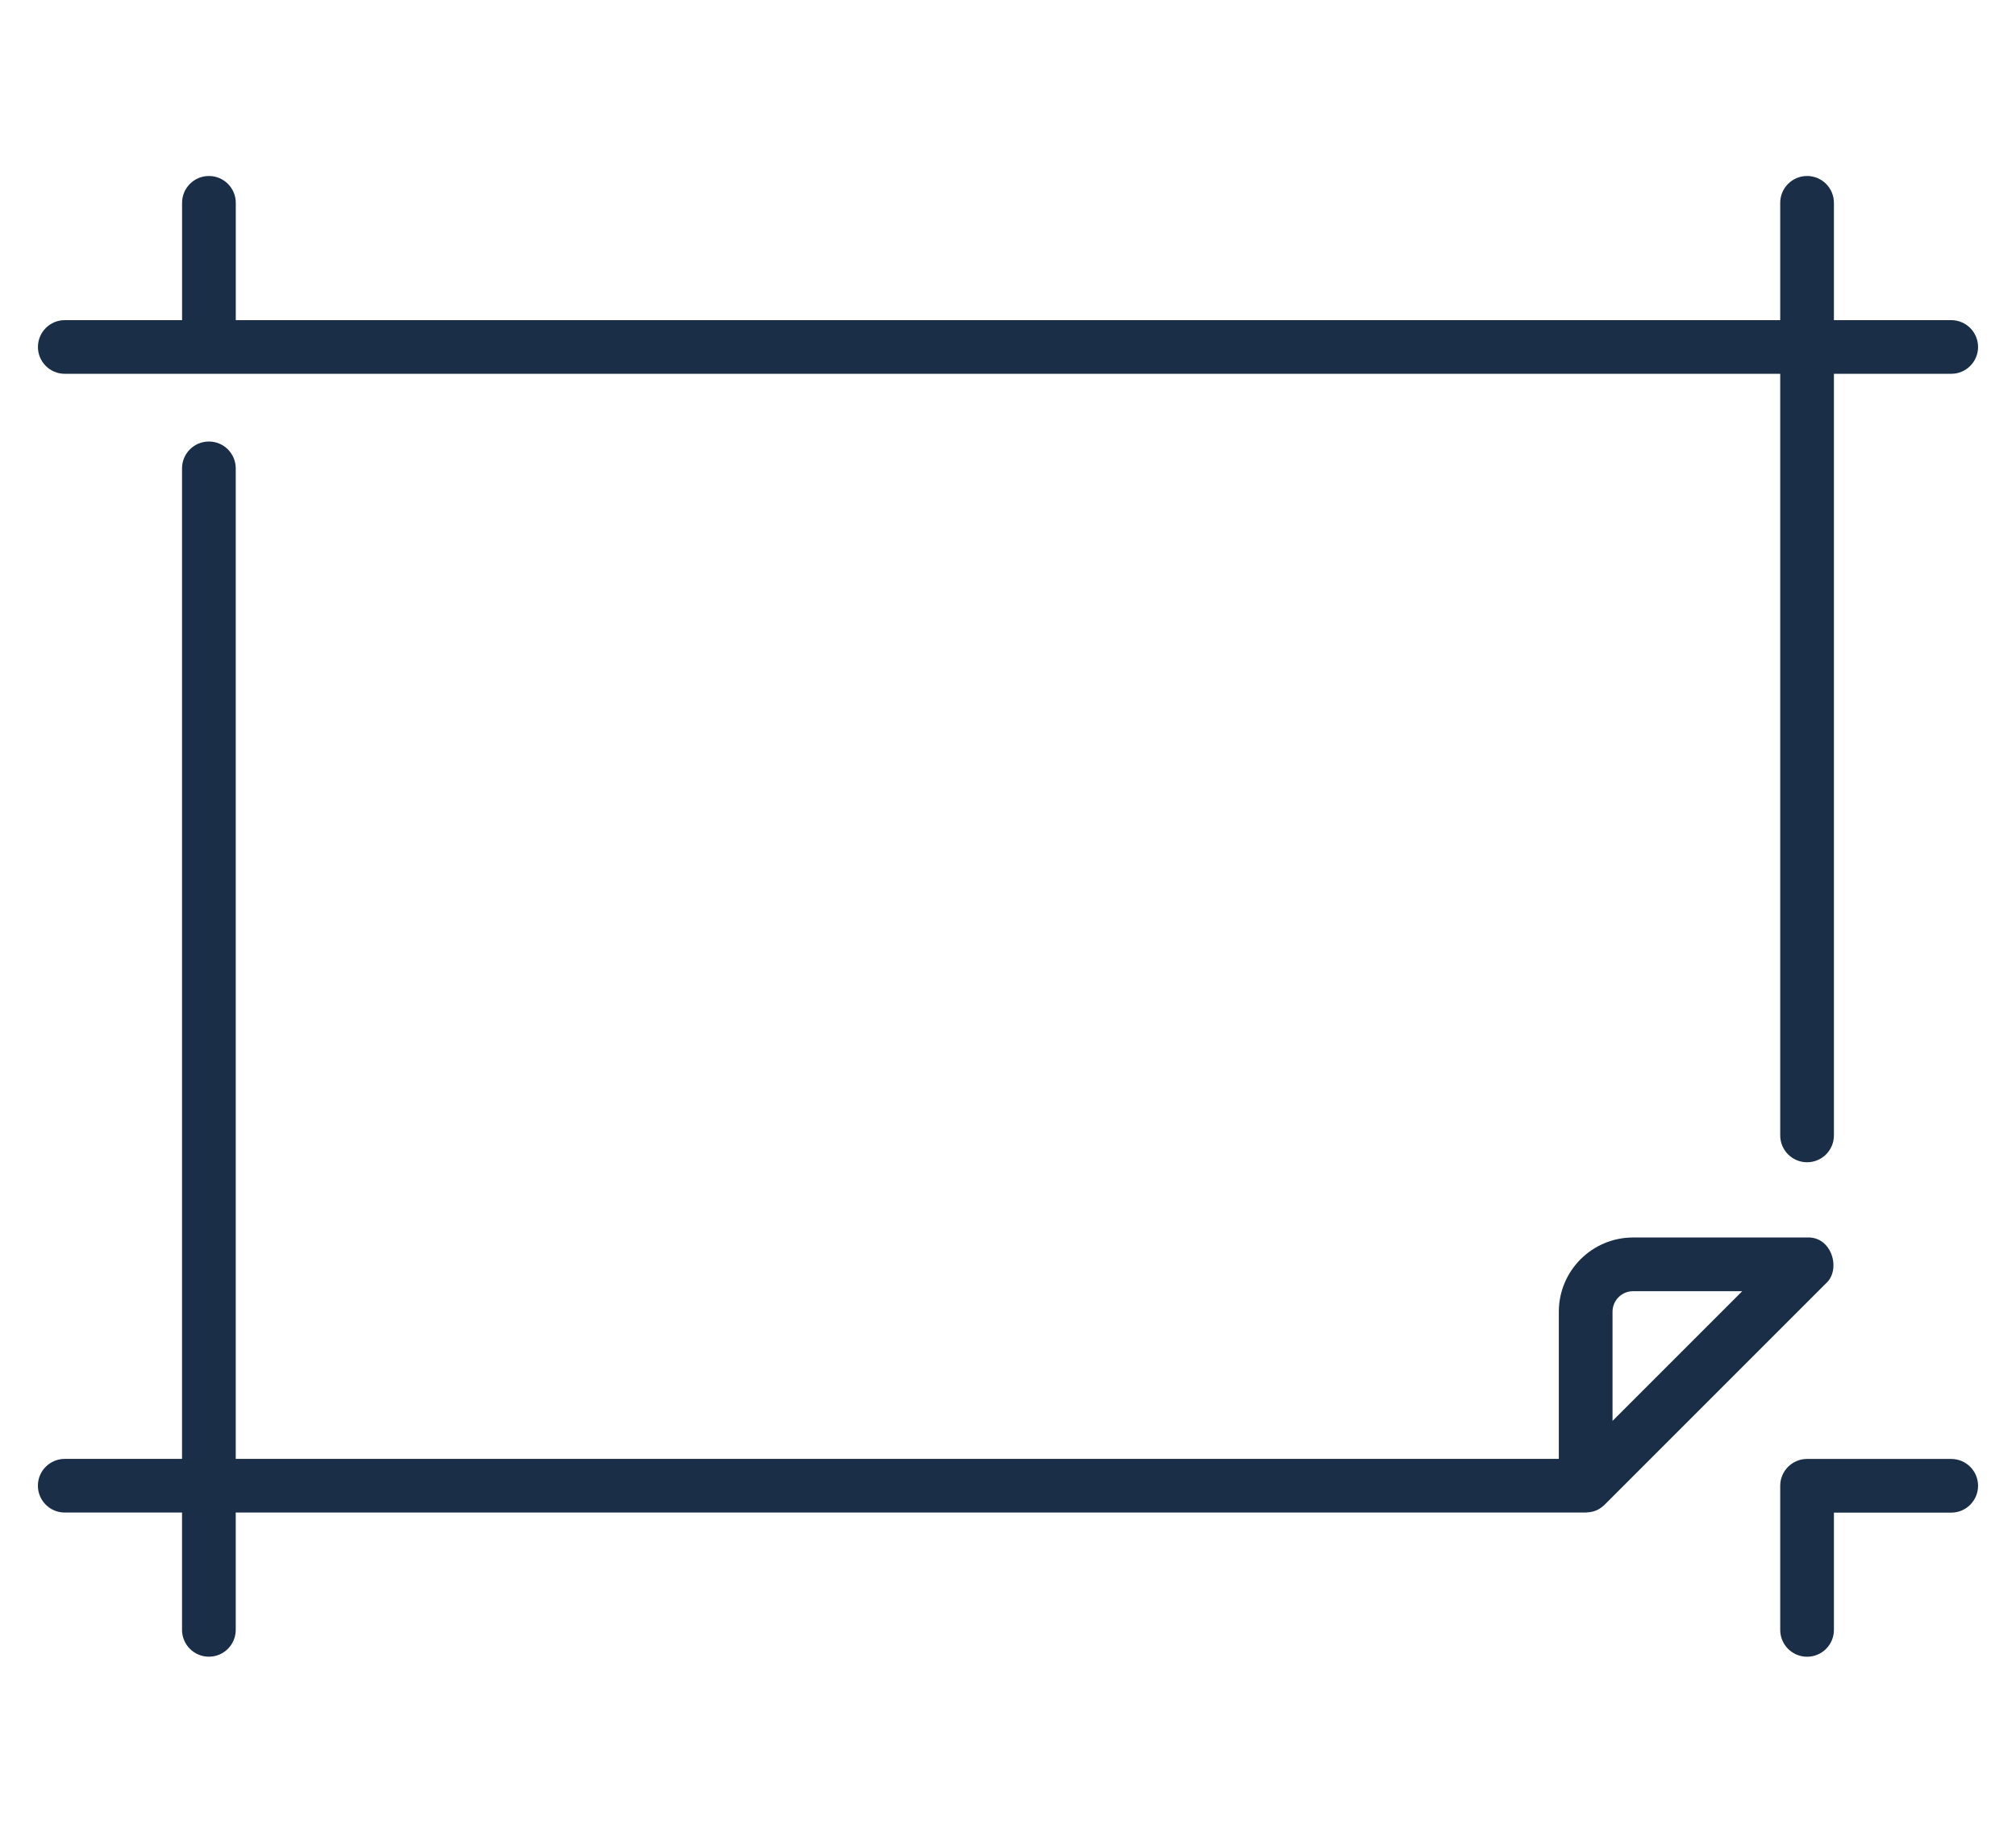
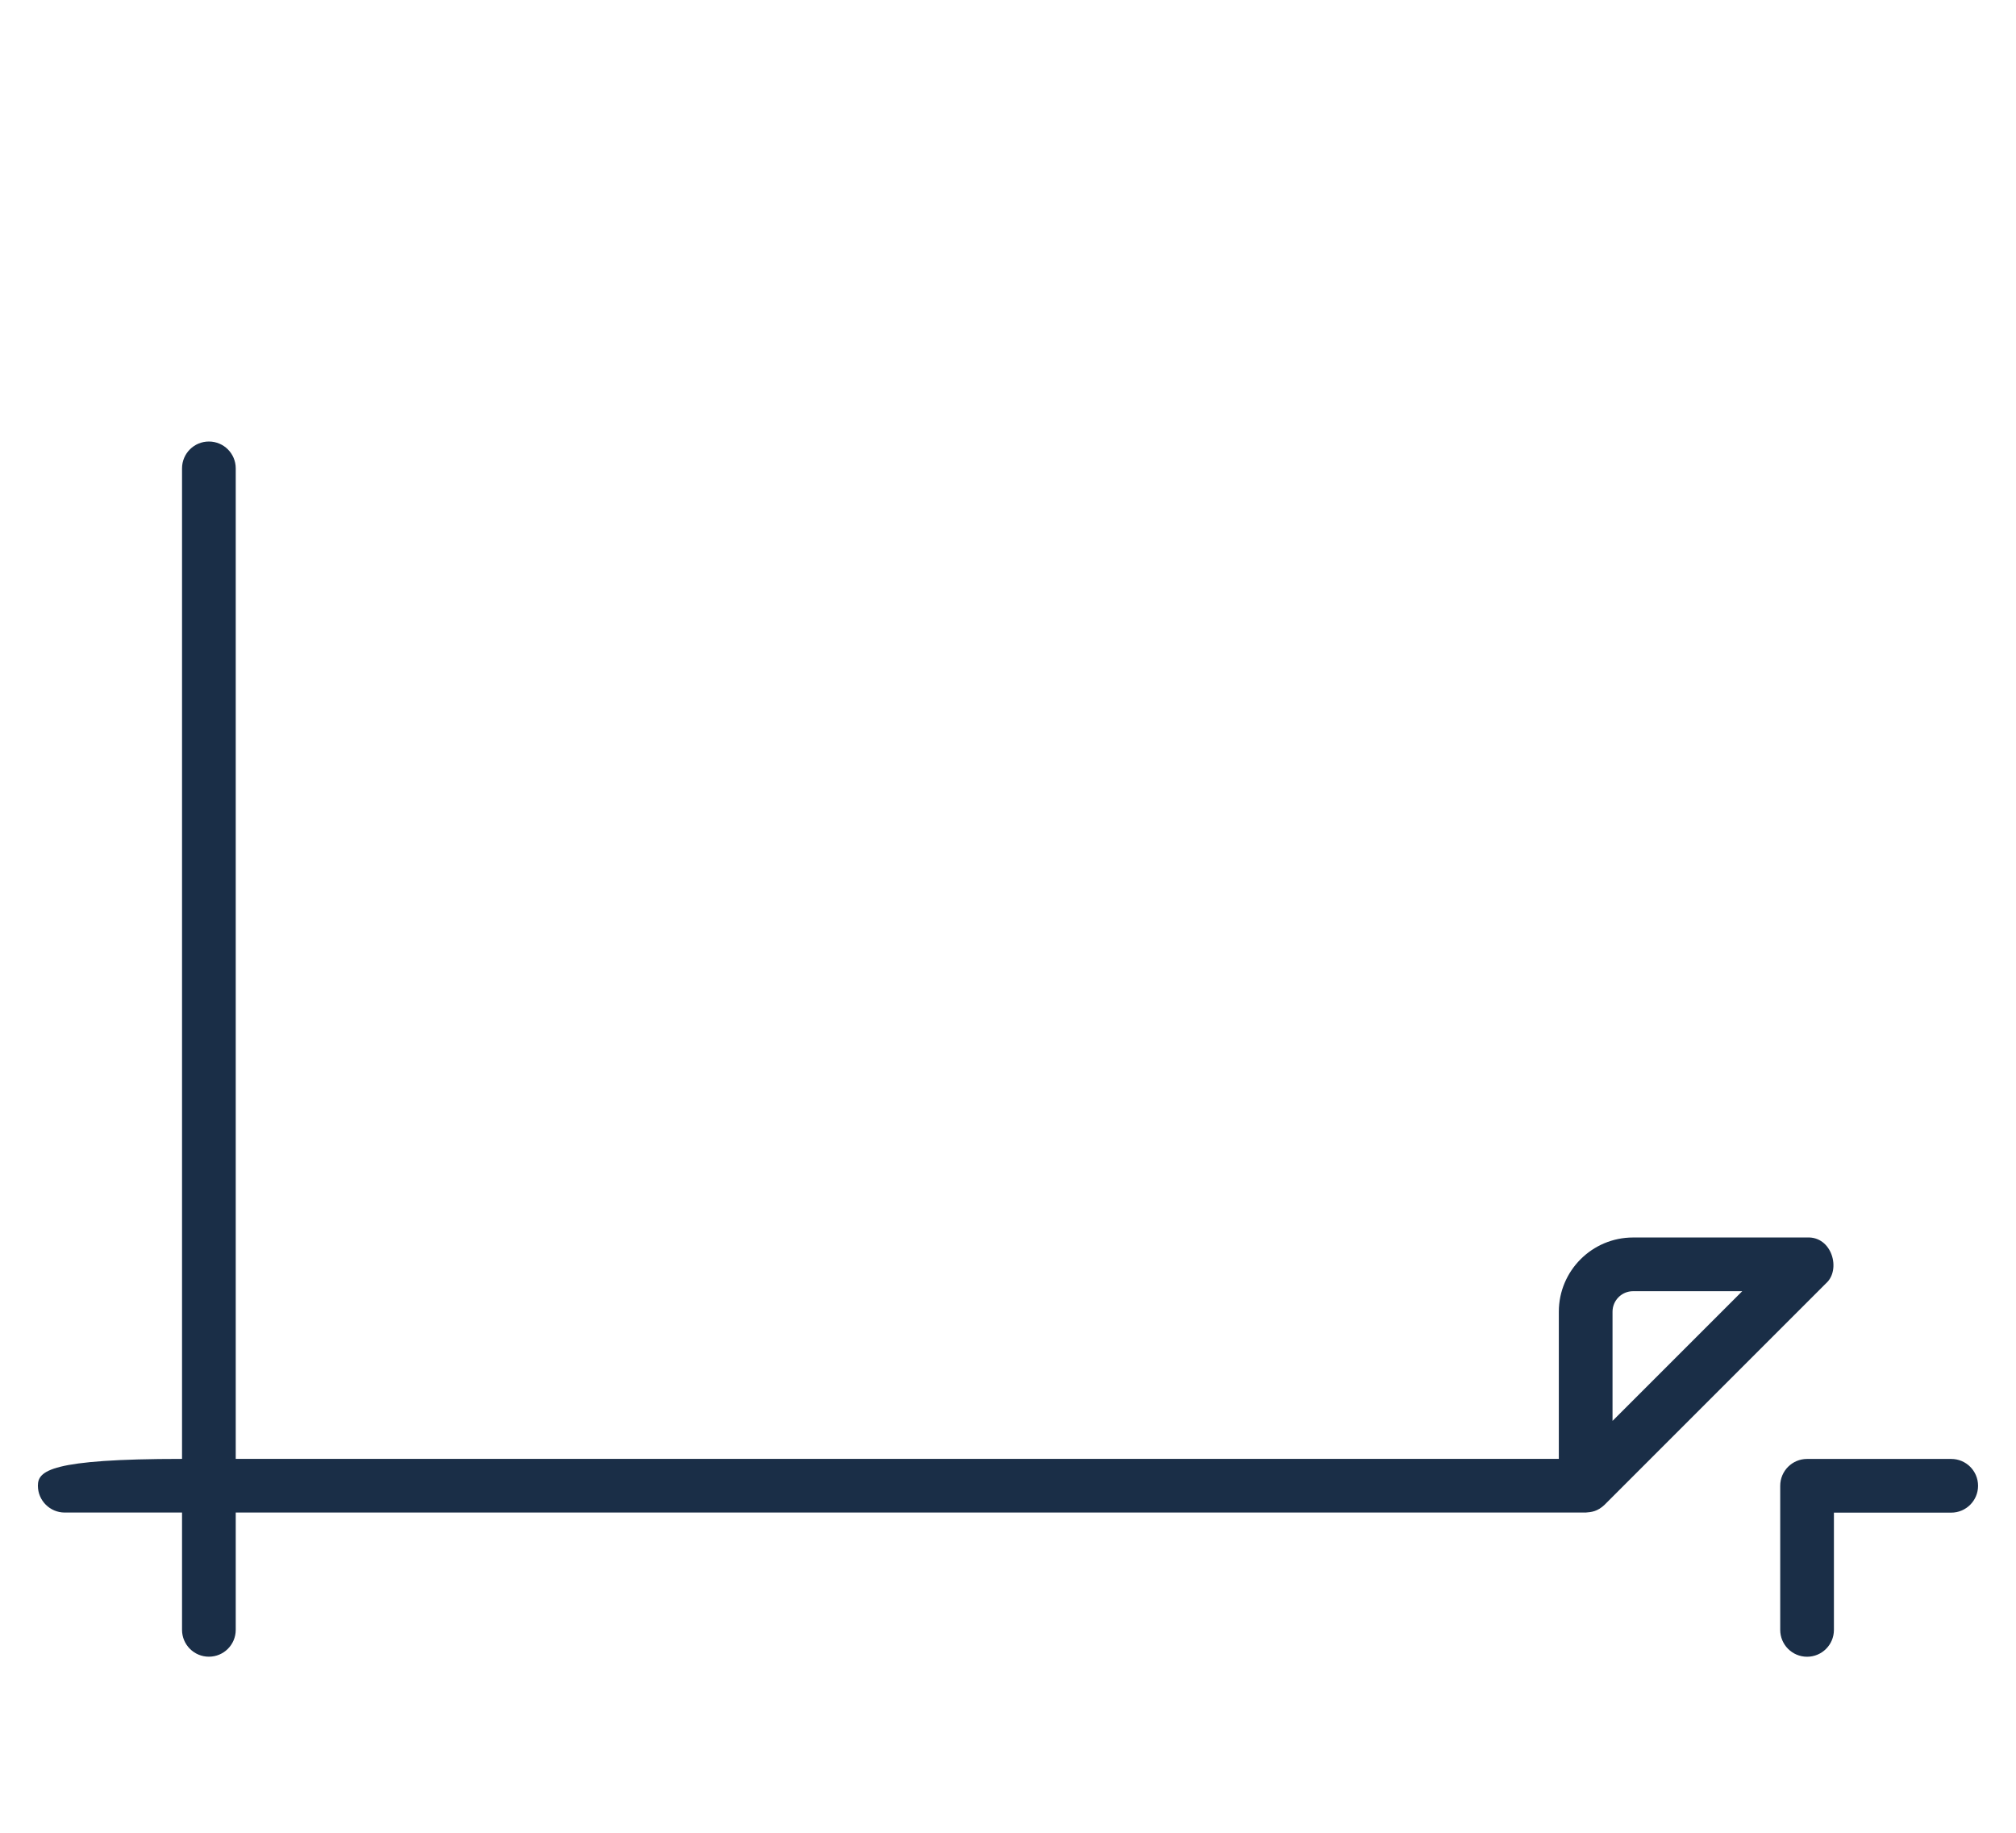
<svg xmlns="http://www.w3.org/2000/svg" width="44" height="40" viewBox="0 0 44 40" fill="none">
-   <path d="M39.44 25.366C39.764 25.366 40.026 25.104 40.026 24.78L40.026 8.158L42.586 8.158C42.91 8.158 43.172 7.896 43.172 7.573C43.172 7.249 42.91 6.987 42.586 6.987L40.026 6.987L40.026 4.427C40.026 4.103 39.764 3.841 39.44 3.841C39.117 3.841 38.854 4.103 38.854 4.427L38.854 6.987L5.146 6.987L5.146 4.427C5.146 4.103 4.883 3.841 4.56 3.841C4.236 3.841 3.974 4.103 3.974 4.427L3.974 6.987L1.414 6.987C1.09 6.987 0.828 7.249 0.828 7.573C0.828 7.896 1.09 8.158 1.414 8.158L38.854 8.158L38.854 24.78C38.854 25.104 39.117 25.366 39.44 25.366Z" fill="#1A2E47" />
  <path d="M38.854 32.427L38.854 35.572C38.854 35.896 39.117 36.158 39.44 36.158C39.764 36.158 40.026 35.896 40.026 35.572L40.026 33.013L42.586 33.013C42.91 33.013 43.172 32.75 43.172 32.427C43.172 32.103 42.91 31.841 42.586 31.841L39.44 31.841C39.117 31.841 38.854 32.103 38.854 32.427Z" fill="#1A2E47" />
-   <path d="M5.145 35.571L5.145 33.011L34.608 33.011C34.732 33.002 34.867 32.989 35.022 32.84L39.854 28.008C40.187 27.713 39.985 26.98 39.439 27.008L35.642 27.008C34.748 27.008 34.022 27.735 34.022 28.628L34.022 31.84L5.145 31.84L5.145 10.222C5.145 9.898 4.883 9.636 4.559 9.636C4.236 9.636 3.973 9.898 3.973 10.222L3.973 31.84L1.413 31.84C1.09 31.84 0.827 32.102 0.827 32.425C0.827 32.749 1.09 33.011 1.413 33.011L3.973 33.011L3.973 35.571C3.973 35.895 4.236 36.157 4.559 36.157C4.883 36.157 5.145 35.895 5.145 35.571ZM35.194 28.628C35.194 28.381 35.395 28.18 35.642 28.18L38.025 28.18L35.194 31.011L35.194 28.628Z" fill="#1A2E47" />
+   <path d="M5.145 35.571L5.145 33.011L34.608 33.011C34.732 33.002 34.867 32.989 35.022 32.84L39.854 28.008C40.187 27.713 39.985 26.98 39.439 27.008L35.642 27.008C34.748 27.008 34.022 27.735 34.022 28.628L34.022 31.84L5.145 31.84L5.145 10.222C5.145 9.898 4.883 9.636 4.559 9.636C4.236 9.636 3.973 9.898 3.973 10.222L3.973 31.84C1.09 31.84 0.827 32.102 0.827 32.425C0.827 32.749 1.09 33.011 1.413 33.011L3.973 33.011L3.973 35.571C3.973 35.895 4.236 36.157 4.559 36.157C4.883 36.157 5.145 35.895 5.145 35.571ZM35.194 28.628C35.194 28.381 35.395 28.18 35.642 28.18L38.025 28.18L35.194 31.011L35.194 28.628Z" fill="#1A2E47" />
</svg>